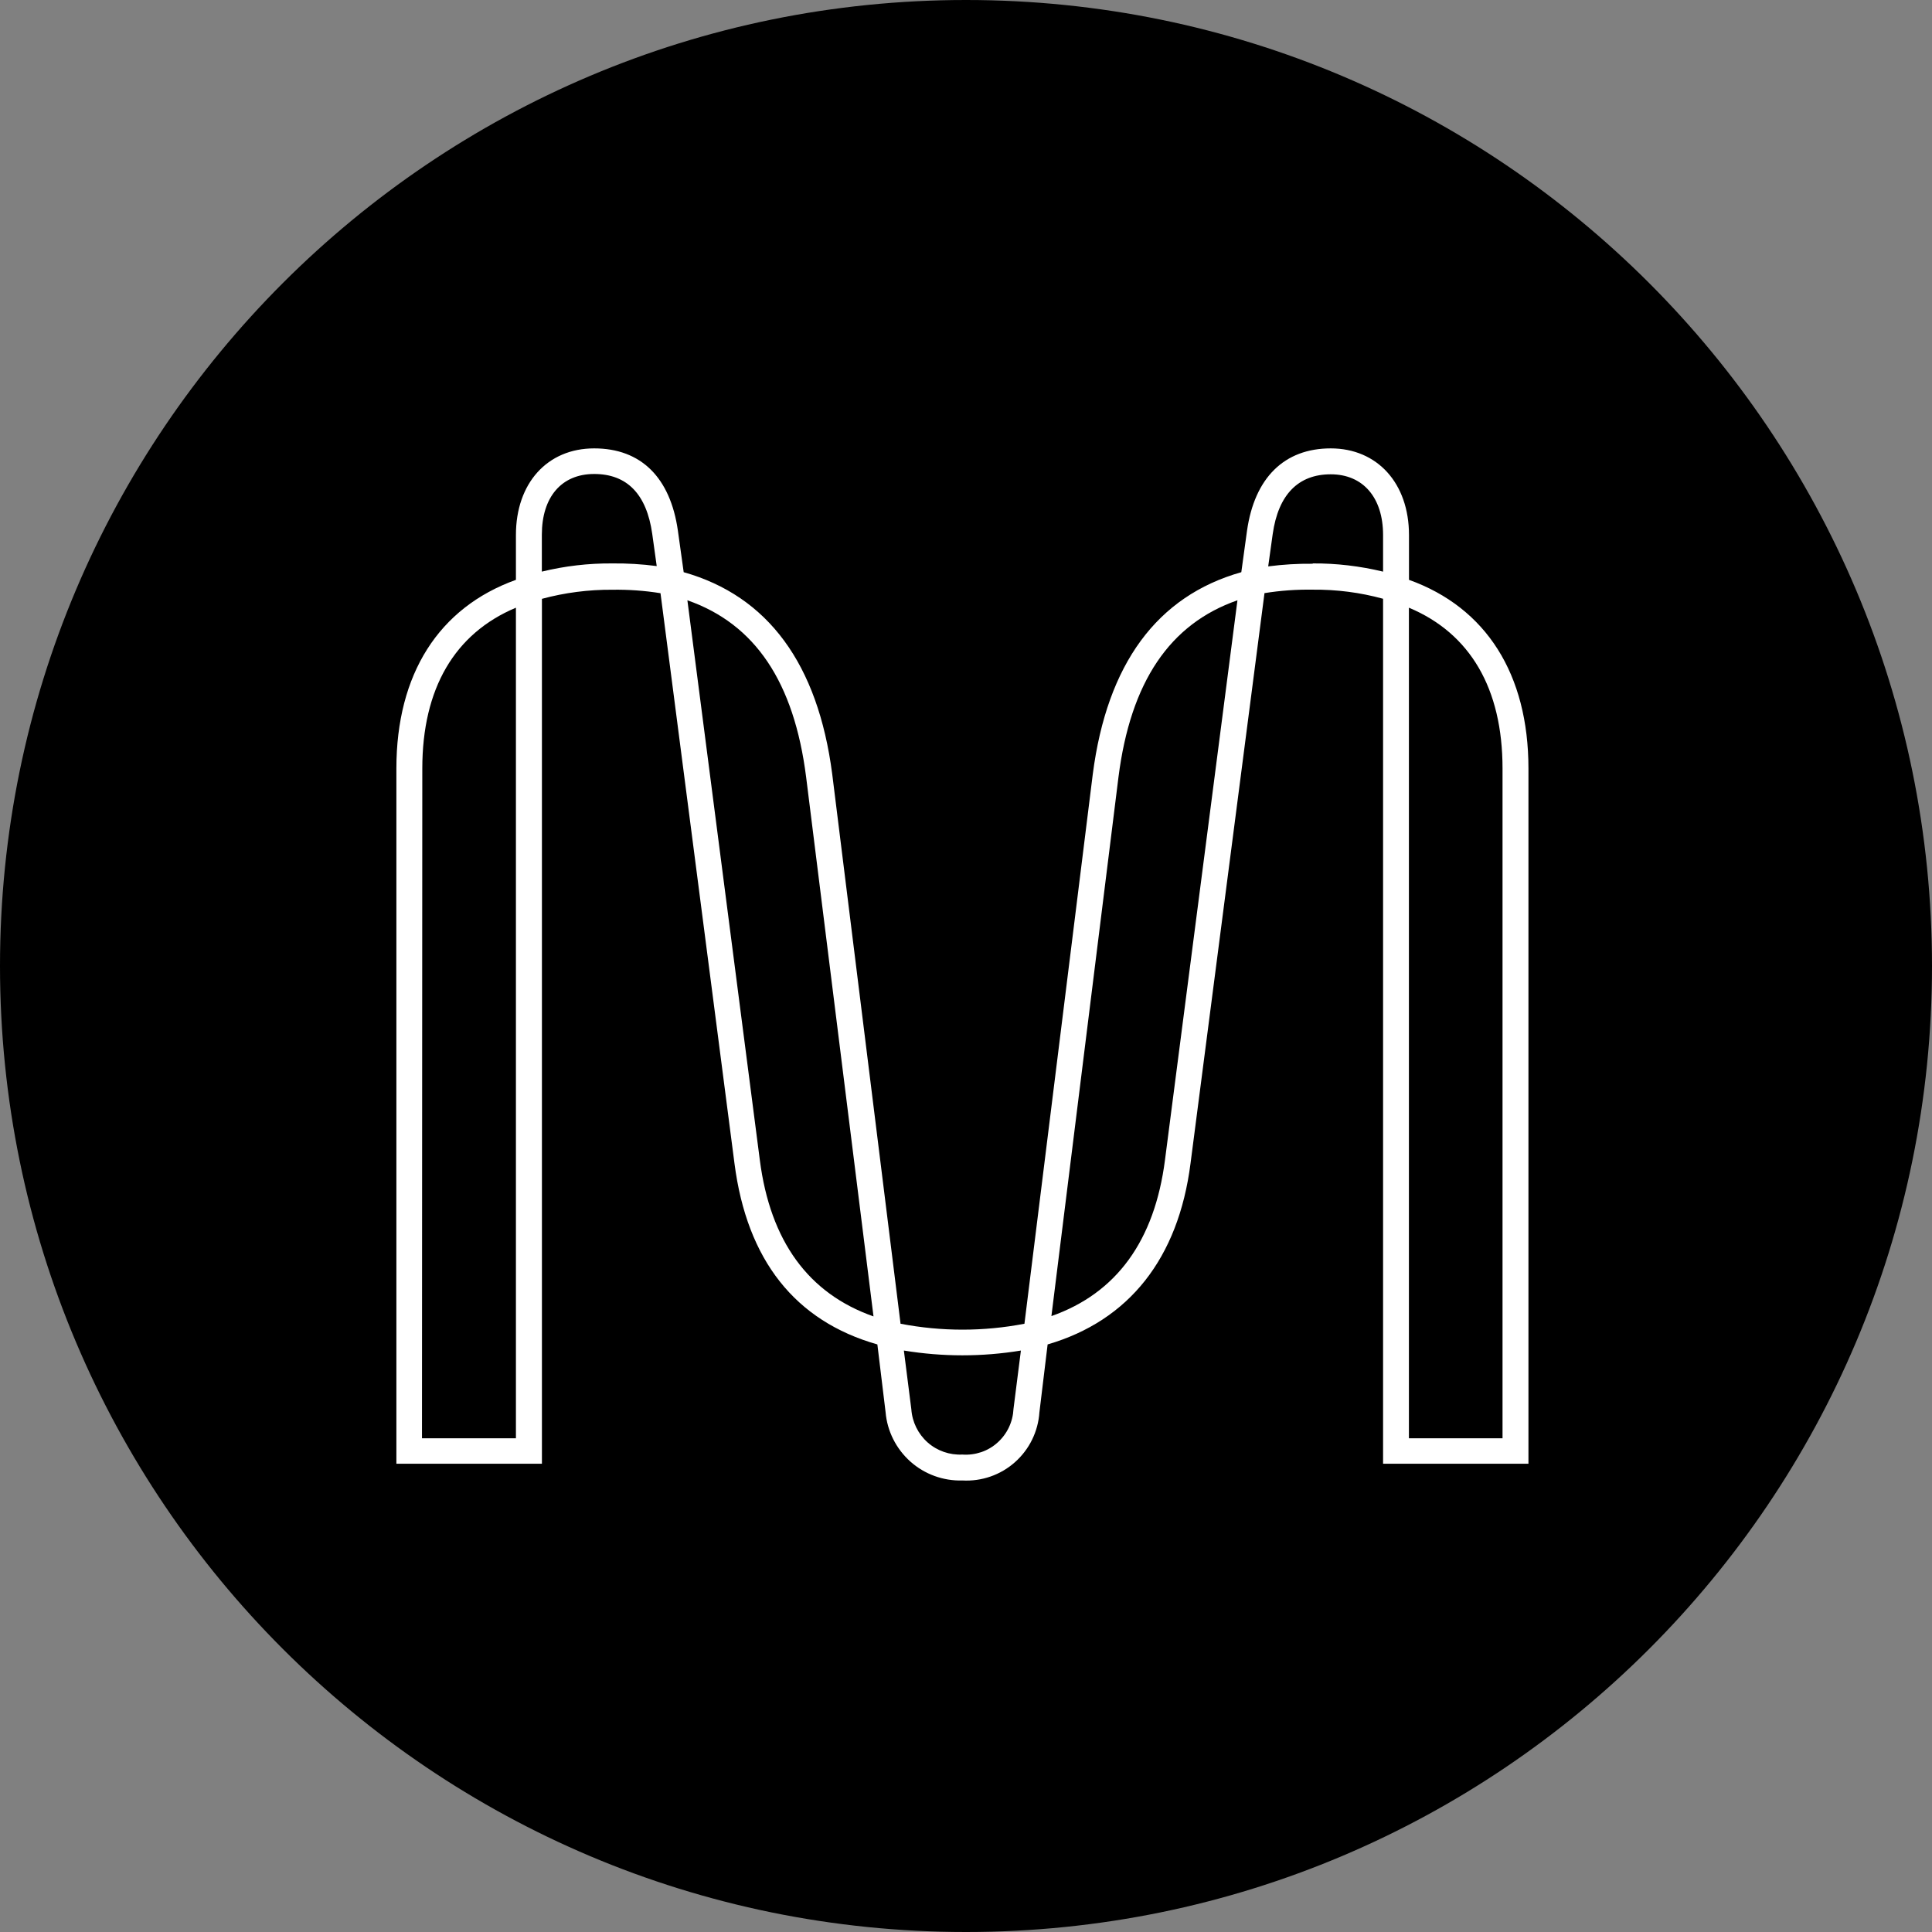
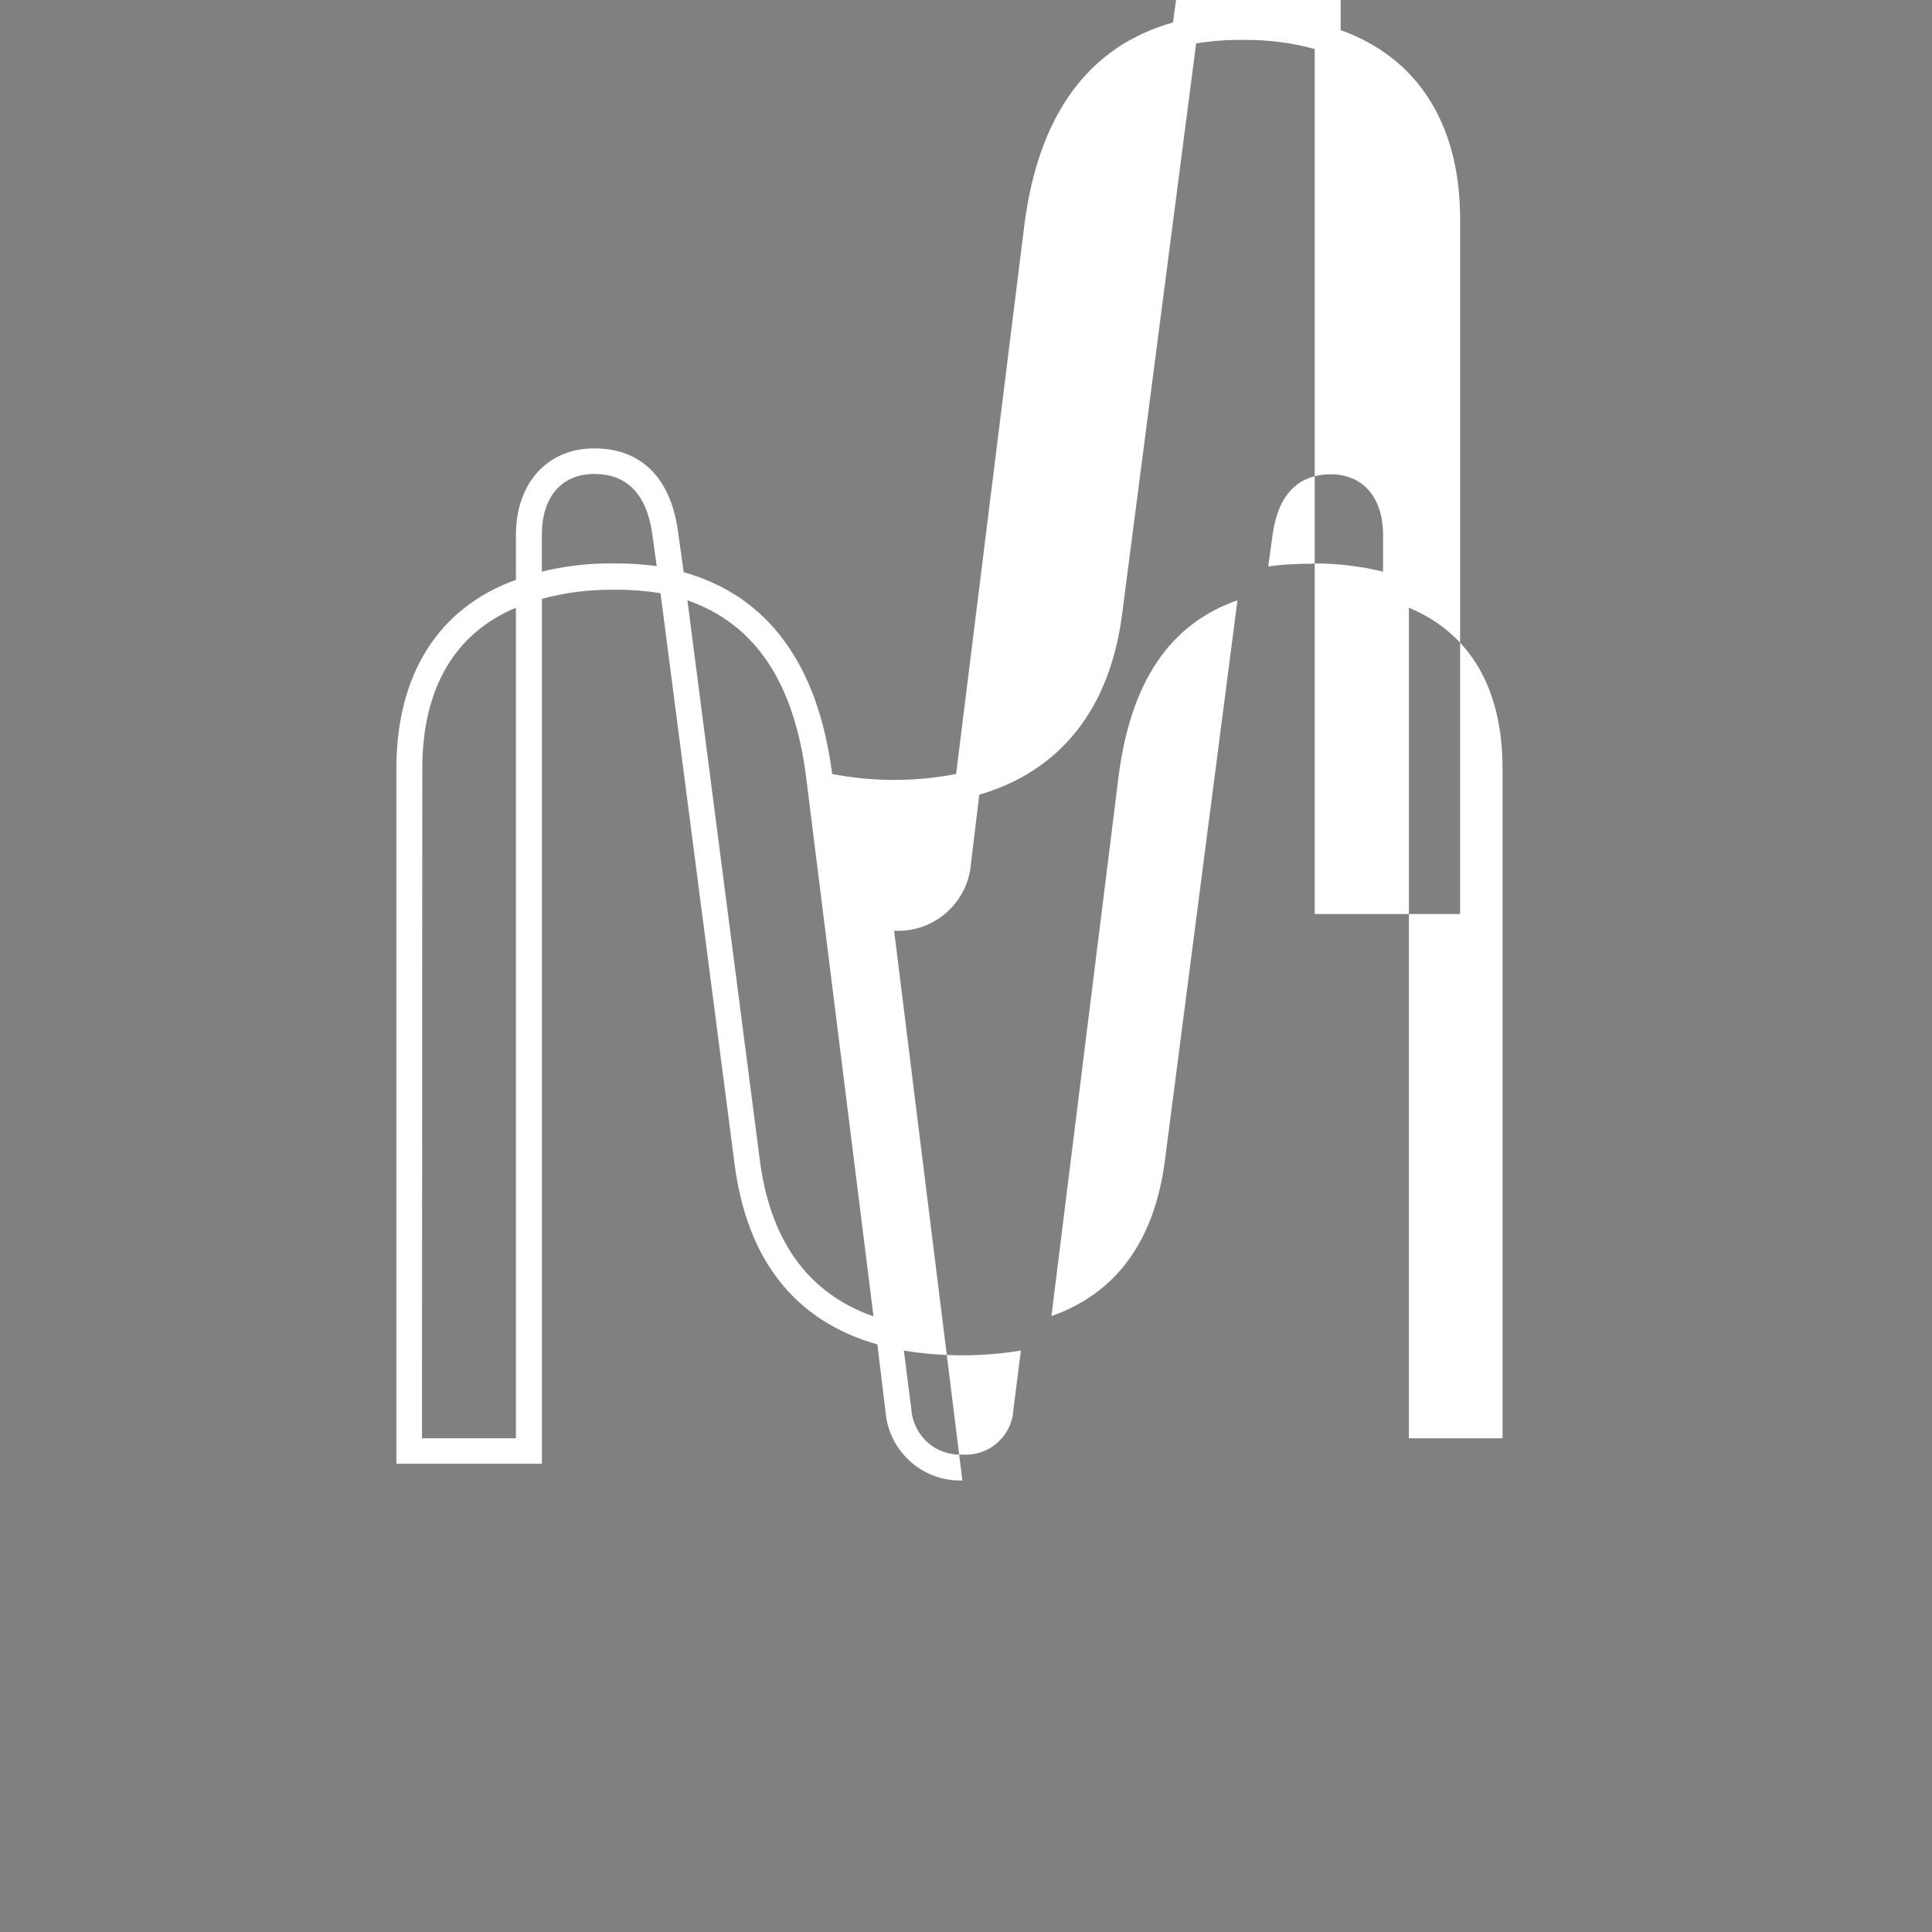
<svg xmlns="http://www.w3.org/2000/svg" version="1.1" width="24" height="24" viewBox="0 0 24 24">
  <rect x="0" y="0" width="24" height="24" fill="#808080" stroke="none" />
  <title>MINA</title>
-   <path fill="#000" d="M12 0c6.627 0 12 5.373 12 12s-5.373 12-12 12c-6.627 0-12-5.373-12-12s5.373-12 12-12z" />
-   <path fill="#fff" d="M11.955 18.391c-0.237 0.007-0.469-0.077-0.646-0.235s-0.288-0.378-0.308-0.614l-0.102-0.841c-1.022-0.291-1.62-1.047-1.775-2.248l-0.919-7.084c-0.198-0.032-0.398-0.046-0.598-0.043-0.295-0.002-0.59 0.036-0.875 0.113v10.744h-1.808v-8.636c0-1.172 0.525-1.999 1.485-2.344v-0.557c0-0.644 0.39-1.076 0.972-1.076s0.946 0.362 1.040 1.022l0.072 0.516c1.047 0.296 1.667 1.139 1.845 2.507l0.849 6.829c0.508 0.098 1.031 0.098 1.539 0l0.849-6.828c0.178-1.369 0.798-2.212 1.845-2.508l0.071-0.516c0.094-0.657 0.463-1.022 1.040-1.022s0.972 0.432 0.972 1.076v0.557c0.959 0.344 1.484 1.172 1.484 2.344v8.636h-1.806v-10.745c-0.285-0.078-0.579-0.116-0.875-0.113-0.2-0.003-0.4 0.011-0.598 0.043l-0.919 7.085c-0.151 1.179-0.764 1.953-1.775 2.248l-0.102 0.843c-0.016 0.239-0.125 0.461-0.304 0.62s-0.413 0.24-0.652 0.227zM11.229 16.783l0.092 0.724c0.011 0.158 0.084 0.306 0.202 0.411s0.274 0.159 0.432 0.151c0.079 0.006 0.159-0.005 0.234-0.030s0.144-0.066 0.203-0.119c0.059-0.053 0.107-0.117 0.141-0.189s0.053-0.149 0.057-0.229l0.092-0.725c-0.481 0.079-0.972 0.079-1.453 0v0.005zM17.502 17.867h1.163v-8.32c0-0.993-0.401-1.679-1.163-1.998v10.318zM5.242 17.867h1.167v-10.318c-0.762 0.32-1.163 1.005-1.163 1.998l-0.004 8.32zM8.539 7.457l0.9 6.955c0.13 1.006 0.604 1.657 1.412 1.941l-0.837-6.7c-0.15-1.181-0.634-1.902-1.475-2.196zM15.372 7.457c-0.841 0.293-1.328 1.015-1.478 2.197l-0.833 6.695c0.807-0.284 1.282-0.935 1.411-1.941l0.9-6.951zM6.73 7.101c0.286-0.070 0.58-0.104 0.875-0.102 0.185-0.002 0.369 0.009 0.553 0.033l-0.056-0.402c-0.070-0.492-0.313-0.742-0.721-0.742s-0.65 0.289-0.65 0.754v0.459zM16.306 6.999c0.295-0.002 0.588 0.033 0.875 0.102v-0.455c0-0.465-0.249-0.754-0.65-0.754s-0.651 0.249-0.721 0.742l-0.056 0.402c0.183-0.024 0.368-0.035 0.553-0.033v-0.004z" />
+   <path fill="#fff" d="M11.955 18.391c-0.237 0.007-0.469-0.077-0.646-0.235s-0.288-0.378-0.308-0.614l-0.102-0.841c-1.022-0.291-1.62-1.047-1.775-2.248l-0.919-7.084c-0.198-0.032-0.398-0.046-0.598-0.043-0.295-0.002-0.59 0.036-0.875 0.113v10.744h-1.808v-8.636c0-1.172 0.525-1.999 1.485-2.344v-0.557c0-0.644 0.39-1.076 0.972-1.076s0.946 0.362 1.040 1.022l0.072 0.516c1.047 0.296 1.667 1.139 1.845 2.507c0.508 0.098 1.031 0.098 1.539 0l0.849-6.828c0.178-1.369 0.798-2.212 1.845-2.508l0.071-0.516c0.094-0.657 0.463-1.022 1.040-1.022s0.972 0.432 0.972 1.076v0.557c0.959 0.344 1.484 1.172 1.484 2.344v8.636h-1.806v-10.745c-0.285-0.078-0.579-0.116-0.875-0.113-0.2-0.003-0.4 0.011-0.598 0.043l-0.919 7.085c-0.151 1.179-0.764 1.953-1.775 2.248l-0.102 0.843c-0.016 0.239-0.125 0.461-0.304 0.62s-0.413 0.24-0.652 0.227zM11.229 16.783l0.092 0.724c0.011 0.158 0.084 0.306 0.202 0.411s0.274 0.159 0.432 0.151c0.079 0.006 0.159-0.005 0.234-0.030s0.144-0.066 0.203-0.119c0.059-0.053 0.107-0.117 0.141-0.189s0.053-0.149 0.057-0.229l0.092-0.725c-0.481 0.079-0.972 0.079-1.453 0v0.005zM17.502 17.867h1.163v-8.32c0-0.993-0.401-1.679-1.163-1.998v10.318zM5.242 17.867h1.167v-10.318c-0.762 0.32-1.163 1.005-1.163 1.998l-0.004 8.32zM8.539 7.457l0.9 6.955c0.13 1.006 0.604 1.657 1.412 1.941l-0.837-6.7c-0.15-1.181-0.634-1.902-1.475-2.196zM15.372 7.457c-0.841 0.293-1.328 1.015-1.478 2.197l-0.833 6.695c0.807-0.284 1.282-0.935 1.411-1.941l0.9-6.951zM6.73 7.101c0.286-0.070 0.58-0.104 0.875-0.102 0.185-0.002 0.369 0.009 0.553 0.033l-0.056-0.402c-0.070-0.492-0.313-0.742-0.721-0.742s-0.65 0.289-0.65 0.754v0.459zM16.306 6.999c0.295-0.002 0.588 0.033 0.875 0.102v-0.455c0-0.465-0.249-0.754-0.65-0.754s-0.651 0.249-0.721 0.742l-0.056 0.402c0.183-0.024 0.368-0.035 0.553-0.033v-0.004z" />
</svg>